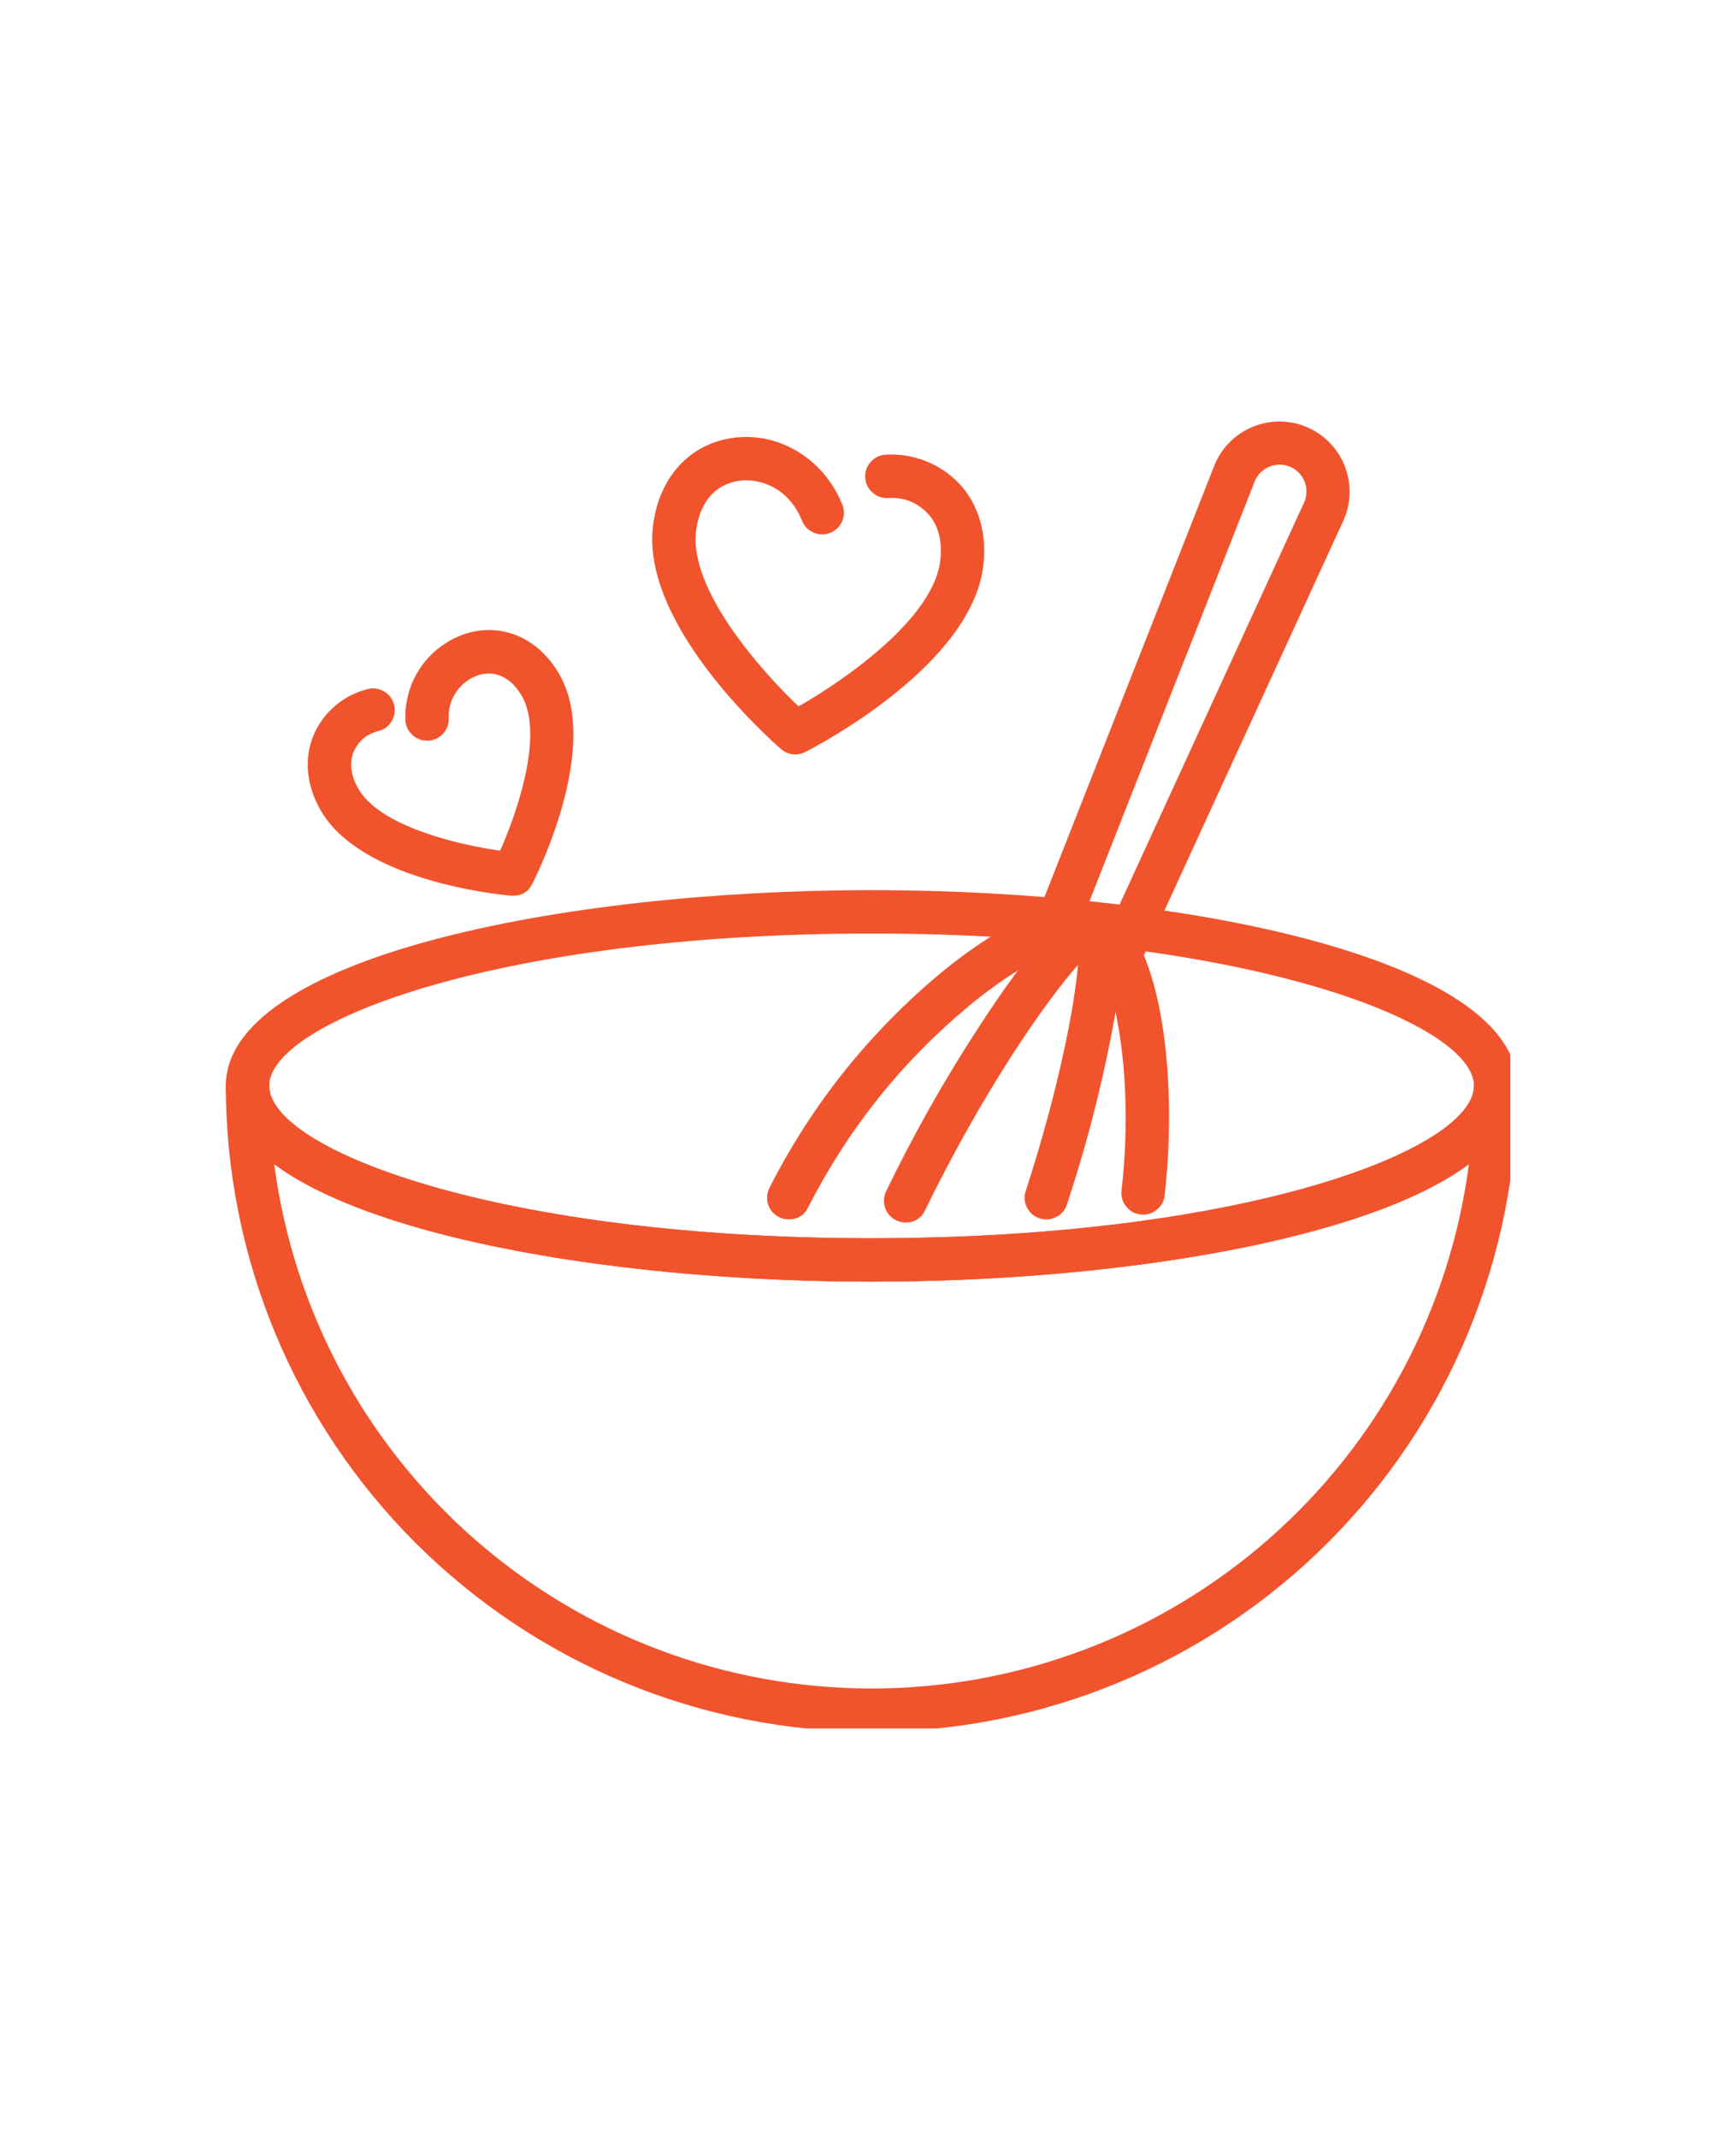
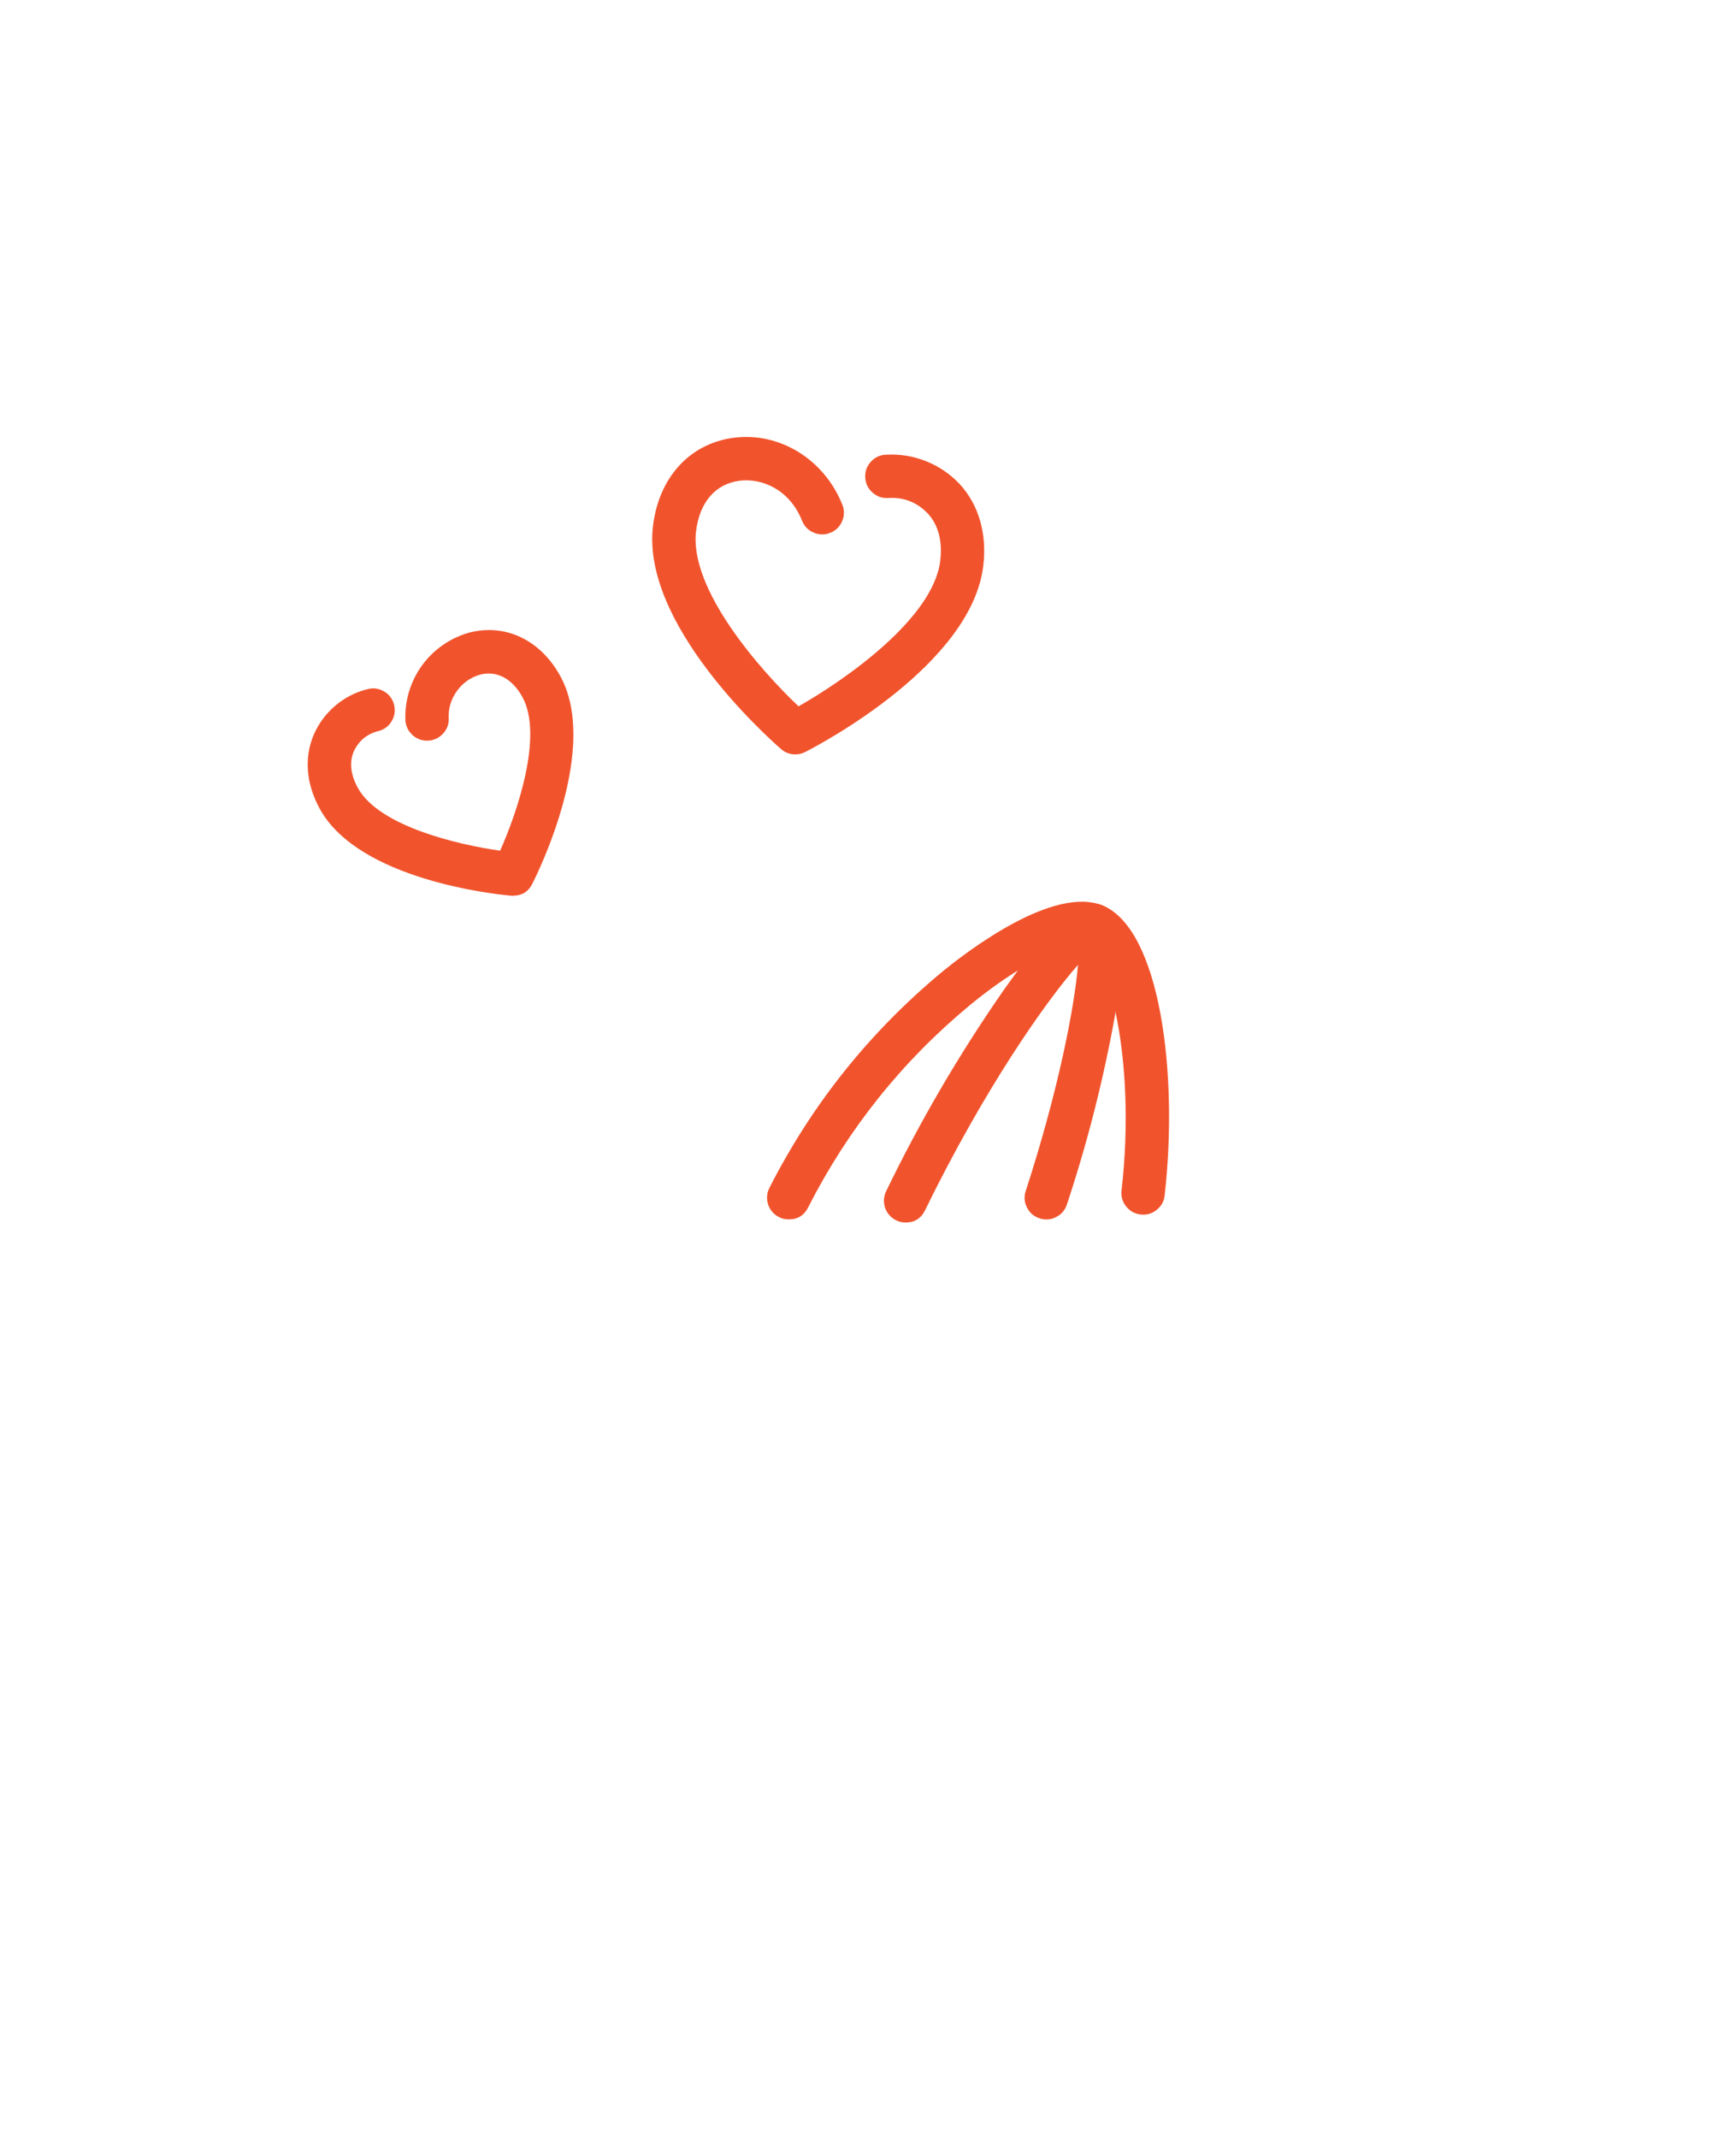
<svg xmlns="http://www.w3.org/2000/svg" id="Camada_1" data-name="Camada 1" viewBox="0 0 368.94 454.26">
  <defs>
    <style>      .cls-1 {        fill: none;      }      .cls-2 {        fill: #f1542d;      }      .cls-3 {        clip-path: url(#clippath);      }    </style>
    <clipPath id="clippath">
      <rect class="cls-1" x="47.95" y="87.02" width="273.03" height="280.21" />
    </clipPath>
  </defs>
  <g class="cls-3">
    <path class="cls-2" d="M109.03,190.32c-.14,0-.27,0-.41-.02-3.28-.29-32.26-3.3-40.62-18.39-2.94-5.3-3.41-10.91-1.32-15.81,1.05-2.41,2.57-4.46,4.58-6.17,2-1.7,4.28-2.87,6.83-3.51,1.23-.33,2.39-.17,3.5.46,1.1.64,1.82,1.57,2.14,2.8.33,1.23.17,2.39-.46,3.49-.64,1.1-1.57,1.81-2.8,2.14-2.47.61-4.24,2.07-5.3,4.38-.96,2.26-.65,4.94.9,7.74,4.5,8.12,21.17,12.02,30.22,13.31,3.71-8.35,9.21-24.57,4.71-32.69-2.17-3.92-5.46-5.63-9-4.71-2.06.61-3.71,1.79-4.95,3.55-1.24,1.76-1.8,3.71-1.68,5.85,0,1.27-.44,2.36-1.34,3.26-.9.9-1.98,1.36-3.25,1.36h-.02c-1.27,0-2.35-.45-3.25-1.34-.9-.9-1.35-1.98-1.36-3.25-.05-2.06.23-4.08.85-6.05.62-1.97,1.54-3.78,2.76-5.44,1.22-1.66,2.68-3.08,4.38-4.25,1.7-1.18,3.54-2.04,5.52-2.61,7.72-2.01,15.14,1.5,19.38,9.15,8.37,15.09-4.42,41.26-5.91,44.2-.85,1.69-2.22,2.53-4.11,2.53Z" />
    <path class="cls-2" d="M169.02,160.28c-1.15,0-2.16-.38-3.03-1.13-3.05-2.66-29.76-26.63-27.21-47.45,1.26-10.32,7.84-17.48,17.18-18.7,9.72-1.25,19.19,4.58,23.05,14.21.47,1.18.46,2.36-.04,3.53-.5,1.17-1.34,1.99-2.52,2.46-1.18.47-2.36.46-3.53-.04-1.17-.5-1.99-1.34-2.46-2.52-2.69-6.72-8.62-9.11-13.31-8.5-5.11.67-8.47,4.56-9.22,10.69-1.5,12.31,13.52,29.41,21.78,37.24,9.9-5.63,28.61-18.63,30.11-30.91.51-4.17-.41-7.65-2.65-10.07-2.31-2.4-5.12-3.49-8.44-3.28-1.28.07-2.39-.33-3.34-1.19-.95-.86-1.45-1.93-1.51-3.21-.06-1.28.35-2.39,1.22-3.33.87-.94,1.94-1.43,3.22-1.48,2.93-.16,5.76.3,8.49,1.39s5.1,2.7,7.12,4.83c4.08,4.41,5.87,10.61,5.03,17.45-2.54,20.83-34.23,37.66-37.84,39.5-.66.34-1.36.51-2.1.51Z" />
-     <path class="cls-2" d="M185.23,198.34c-79.32,0-128.02,18.86-128.02,32.37s48.71,32.37,128.02,32.37,128.02-18.86,128.02-32.37-48.71-32.37-128.02-32.37ZM185.23,272.3c-66.53,0-137.24-14.57-137.24-41.59s70.71-41.59,137.24-41.59,137.24,14.57,137.24,41.59-70.71,41.59-137.24,41.59Z" />
    <path class="cls-2" d="M167.61,259.07c-.8,0-1.54-.19-2.24-.58-.7-.39-1.25-.92-1.67-1.6-.42-.68-.65-1.42-.68-2.21-.04-.8.12-1.55.48-2.27,9.07-17.82,21.3-33.12,36.69-45.9,5.39-4.43,23.81-18.53,34.28-14.07,11.96,5.1,16.03,35.27,13.05,61.5-.13,1.27-.7,2.31-1.7,3.11-1,.8-2.13,1.13-3.4.98-1.27-.14-2.3-.72-3.1-1.72-.79-1-1.11-2.14-.96-3.41,3.22-28.41-3.12-50.11-7.51-51.98-1.92-.82-10.85,1.24-24.82,12.71-14.38,11.94-25.8,26.24-34.28,42.89-.85,1.7-2.22,2.56-4.13,2.55Z" />
    <path class="cls-2" d="M192.45,259.73c-.79,0-1.54-.19-2.23-.58-.69-.39-1.25-.92-1.67-1.59-.42-.67-.65-1.41-.69-2.2-.04-.79.11-1.55.46-2.26,7.27-15.03,15.68-29.39,25.23-43.09,13.32-18.77,17.62-18.98,20.9-17.58,3.78,1.61,5.41,5.9,2.56,23.02-2.45,13.72-5.87,27.2-10.26,40.43-.39,1.21-1.15,2.11-2.29,2.69-1.13.58-2.31.67-3.52.28-1.21-.39-2.11-1.16-2.68-2.29-.58-1.14-.67-2.31-.27-3.52,7.02-21.6,10.36-39.16,11.11-48.05-6.89,7.82-19.95,26.43-32.51,52.15-.84,1.73-2.22,2.59-4.14,2.59Z" />
-     <path class="cls-2" d="M238.12,207.45c-.78,0-1.52-.19-2.21-.57-.69-.38-1.24-.9-1.67-1.56-.42-.66-.66-1.38-.72-2.16-.05-.78.08-1.53.41-2.24l43.27-94.26c.3-.7.45-1.42.45-2.18,0-.76-.13-1.48-.41-2.19-.28-.7-.69-1.32-1.22-1.86-.53-.54-1.14-.96-1.84-1.25-.69-.3-1.42-.45-2.18-.46-.76,0-1.48.13-2.19.41-.7.28-1.32.69-1.86,1.22-.54.53-.96,1.14-1.26,1.84l-38,96.51c-.47,1.17-1.29,2.01-2.45,2.51-1.16.5-2.33.52-3.51.05-1.18-.46-2.02-1.27-2.53-2.43-.51-1.16-.54-2.33-.09-3.51l38.03-96.58s.03-.08.05-.12c.78-1.82,1.87-3.42,3.28-4.8,1.41-1.38,3.04-2.44,4.87-3.18,1.83-.74,3.74-1.1,5.72-1.08,1.98.02,3.88.42,5.69,1.19,1.82.77,3.42,1.87,4.81,3.28,1.38,1.41,2.45,3.03,3.18,4.87.74,1.83,1.1,3.74,1.08,5.72-.02,1.98-.42,3.88-1.19,5.7-.02.04-.03.08-.05.12l-43.3,94.33c-.82,1.79-2.21,2.69-4.19,2.69Z" />
-     <path class="cls-2" d="M58.28,247.34c.5,3.81,1.17,7.59,2.01,11.35s1.85,7.46,3.02,11.12c1.17,3.66,2.51,7.26,4.01,10.8,1.5,3.54,3.15,7.01,4.96,10.4,1.81,3.39,3.77,6.7,5.88,9.91,2.11,3.22,4.36,6.33,6.75,9.34,2.39,3.01,4.91,5.91,7.56,8.7,2.65,2.79,5.42,5.45,8.31,7.98,2.89,2.54,5.89,4.94,8.99,7.2,3.11,2.27,6.31,4.39,9.61,6.37,3.3,1.98,6.68,3.8,10.14,5.48,3.46,1.67,6.99,3.19,10.59,4.54,3.6,1.36,7.25,2.55,10.96,3.57,3.71,1.03,7.45,1.88,11.23,2.57,3.78.69,7.59,1.21,11.42,1.55,3.83.35,7.67.52,11.51.52,3.85,0,7.68-.17,11.51-.52,3.83-.35,7.64-.86,11.42-1.55,3.78-.69,7.53-1.55,11.23-2.57,3.71-1.03,7.36-2.22,10.96-3.57,3.6-1.35,7.13-2.87,10.59-4.54,3.46-1.67,6.84-3.5,10.14-5.48,3.3-1.98,6.5-4.1,9.61-6.37,3.11-2.27,6.1-4.67,8.99-7.2,2.89-2.54,5.66-5.2,8.31-7.98,2.65-2.79,5.17-5.68,7.56-8.7,2.39-3.01,4.64-6.13,6.75-9.34,2.11-3.22,4.07-6.52,5.88-9.91,1.81-3.39,3.47-6.86,4.96-10.4,1.5-3.54,2.84-7.14,4.01-10.8,1.17-3.66,2.18-7.37,3.02-11.12.84-3.75,1.51-7.53,2.01-11.35-21.98,16.32-75.7,24.96-126.95,24.96s-104.97-8.65-126.95-24.96ZM185.23,367.95c-4.49,0-8.98-.23-13.45-.67-4.47-.44-8.91-1.11-13.32-1.99-4.41-.88-8.76-1.97-13.06-3.28-4.3-1.31-8.52-2.82-12.67-4.54-4.15-1.72-8.21-3.64-12.17-5.76-3.96-2.12-7.81-4.43-11.55-6.93-3.74-2.5-7.34-5.17-10.81-8.02-3.47-2.85-6.8-5.87-9.98-9.04-3.18-3.18-6.19-6.5-9.04-9.98-2.85-3.47-5.53-7.08-8.02-10.81-2.5-3.74-4.81-7.58-6.93-11.55-2.12-3.96-4.04-8.02-5.76-12.17-1.72-4.15-3.24-8.38-4.54-12.67-1.31-4.3-2.4-8.65-3.28-13.06-.88-4.41-1.54-8.85-1.99-13.32-.44-4.47-.67-8.95-.67-13.45,0-1.27.45-2.36,1.35-3.26.9-.9,1.99-1.35,3.26-1.35s2.36.45,3.26,1.35c.9.9,1.35,1.99,1.35,3.26,0,13.52,48.71,32.37,128.02,32.37s128.02-18.86,128.02-32.37c0-1.27.45-2.36,1.35-3.26.9-.9,1.99-1.35,3.26-1.35s2.36.45,3.26,1.35c.9.9,1.35,1.99,1.35,3.26,0,4.49-.23,8.98-.67,13.45-.44,4.47-1.11,8.91-1.99,13.32-.88,4.41-1.97,8.76-3.28,13.06-1.31,4.3-2.82,8.52-4.54,12.67-1.72,4.15-3.64,8.21-5.76,12.17-2.12,3.96-4.43,7.81-6.93,11.55-2.5,3.74-5.17,7.34-8.02,10.81-2.85,3.47-5.87,6.8-9.04,9.98-3.18,3.18-6.5,6.19-9.98,9.04-3.47,2.85-7.08,5.53-10.81,8.02-3.74,2.5-7.58,4.81-11.55,6.93-3.96,2.12-8.02,4.04-12.17,5.76-4.15,1.72-8.38,3.24-12.67,4.54-4.3,1.31-8.65,2.4-13.06,3.28-4.41.88-8.85,1.54-13.32,1.99-4.47.44-8.95.67-13.45.67Z" />
  </g>
</svg>